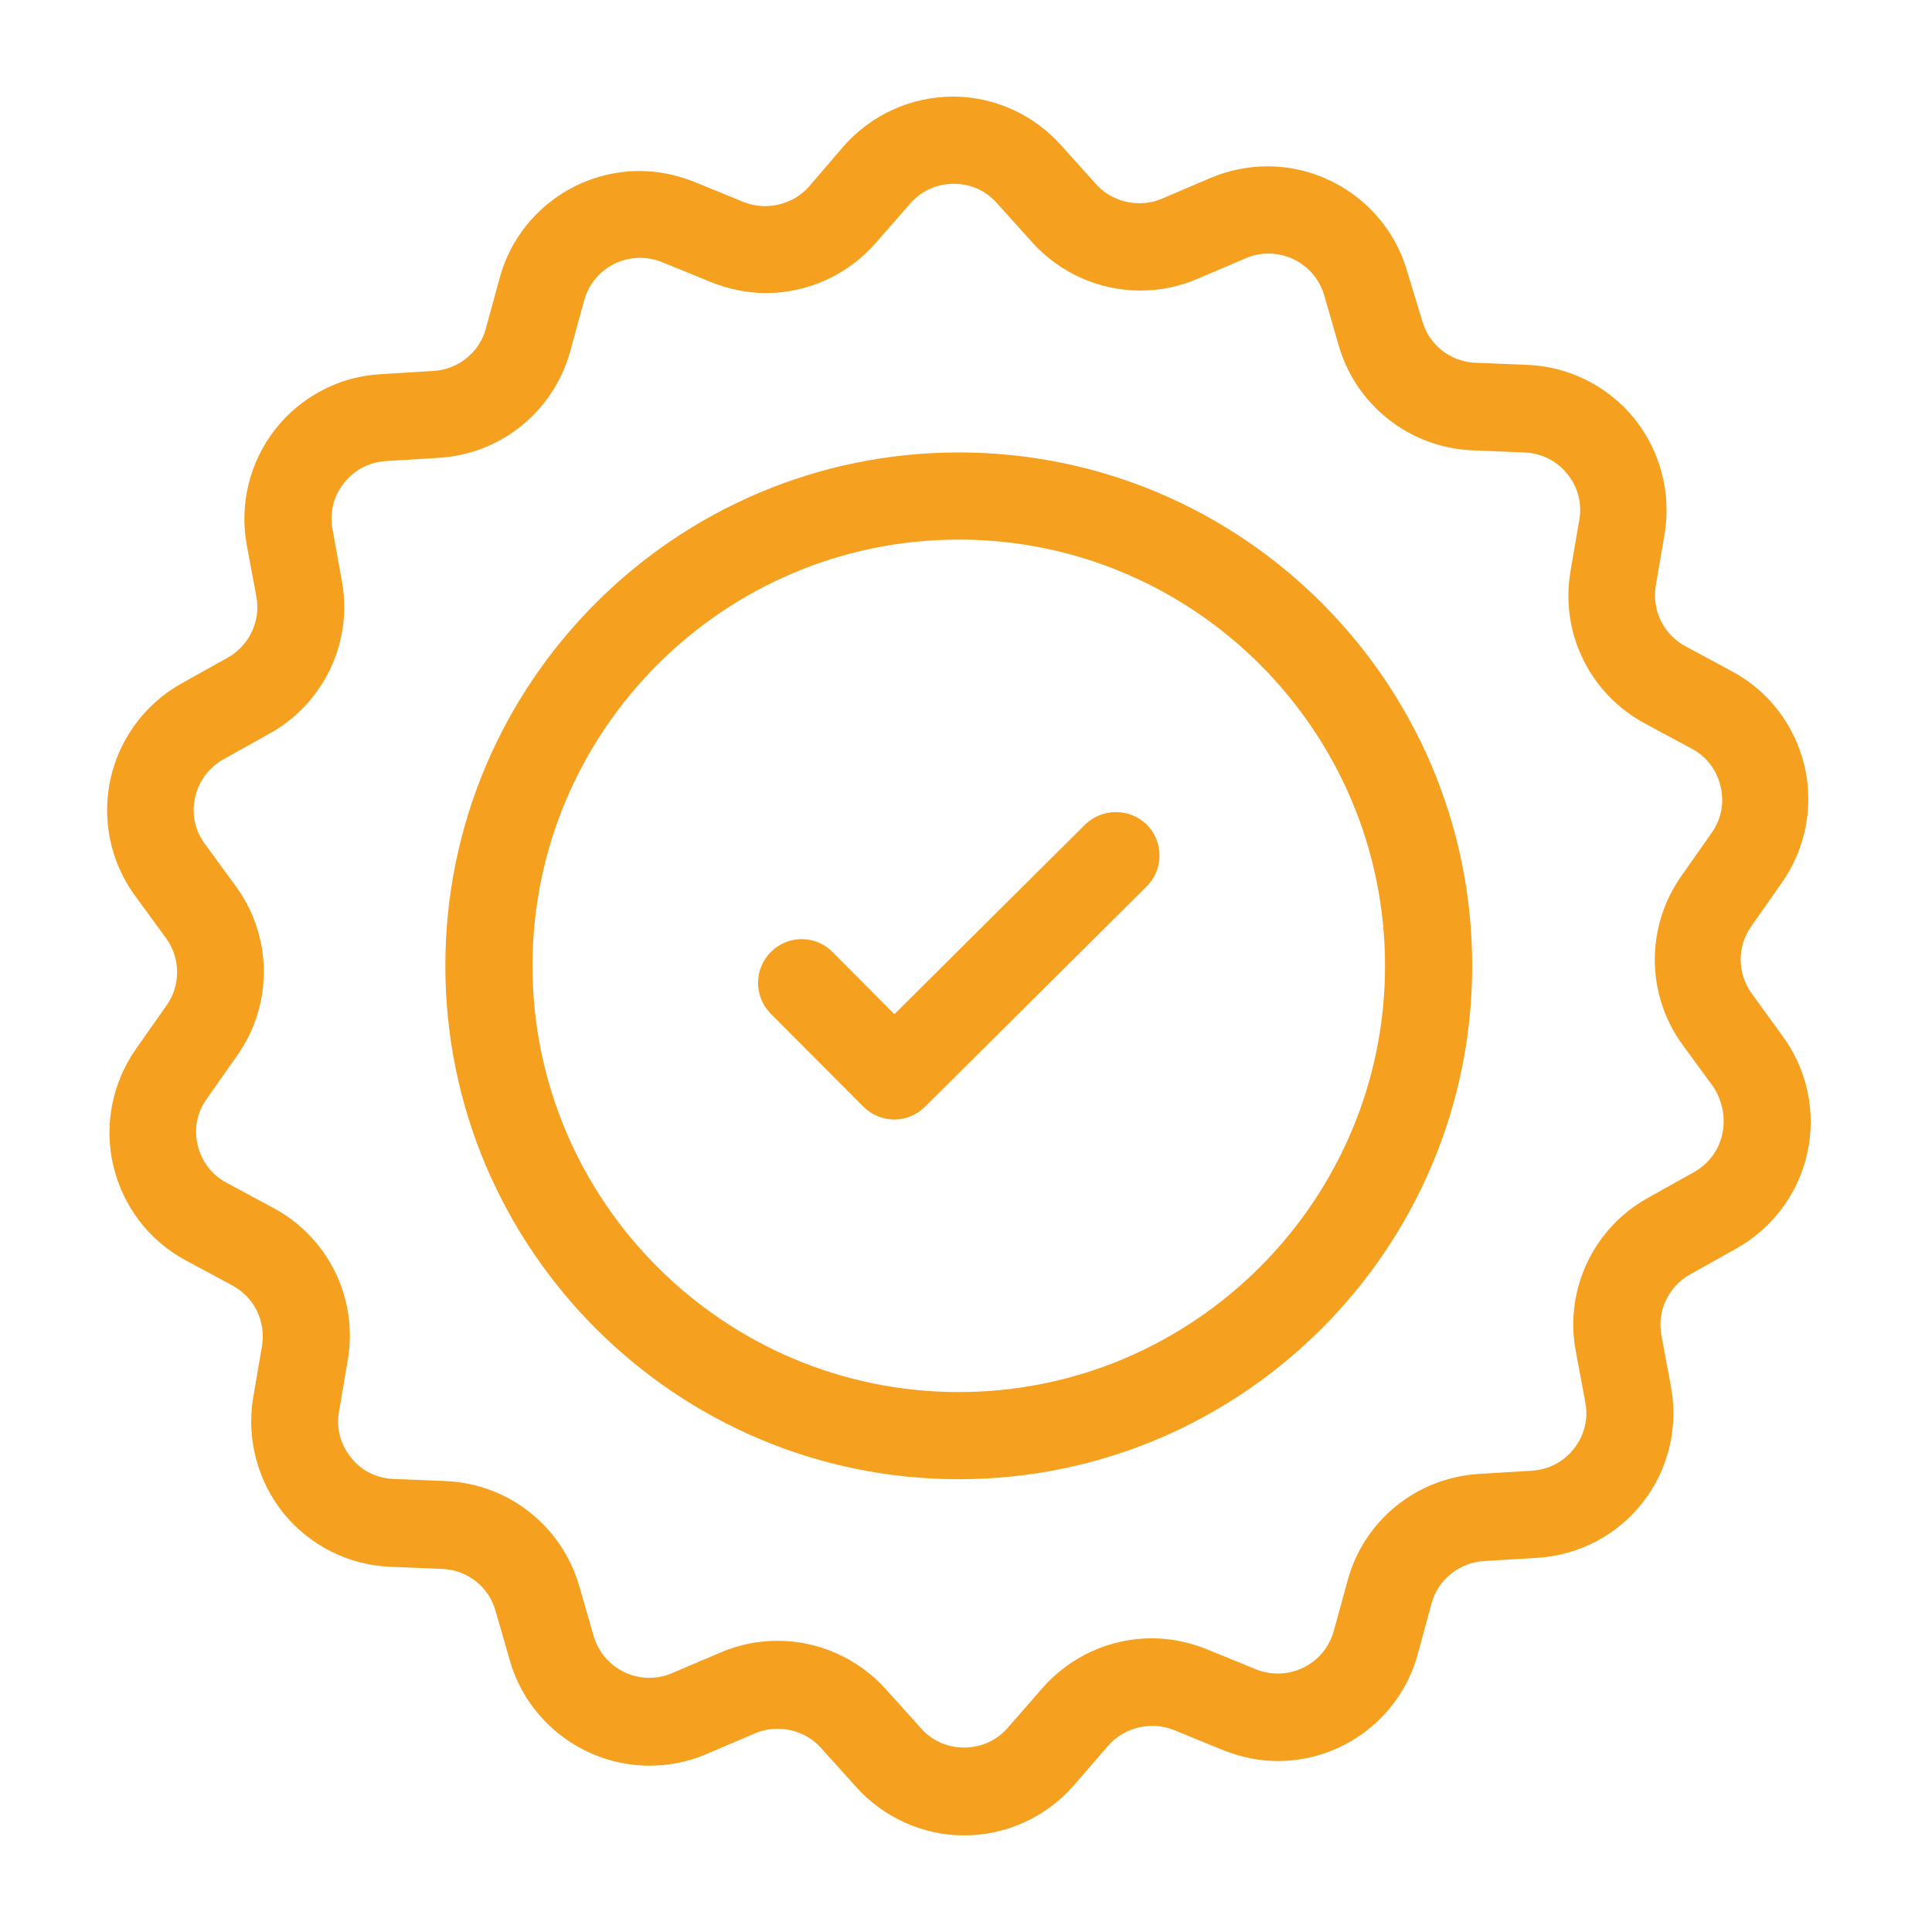
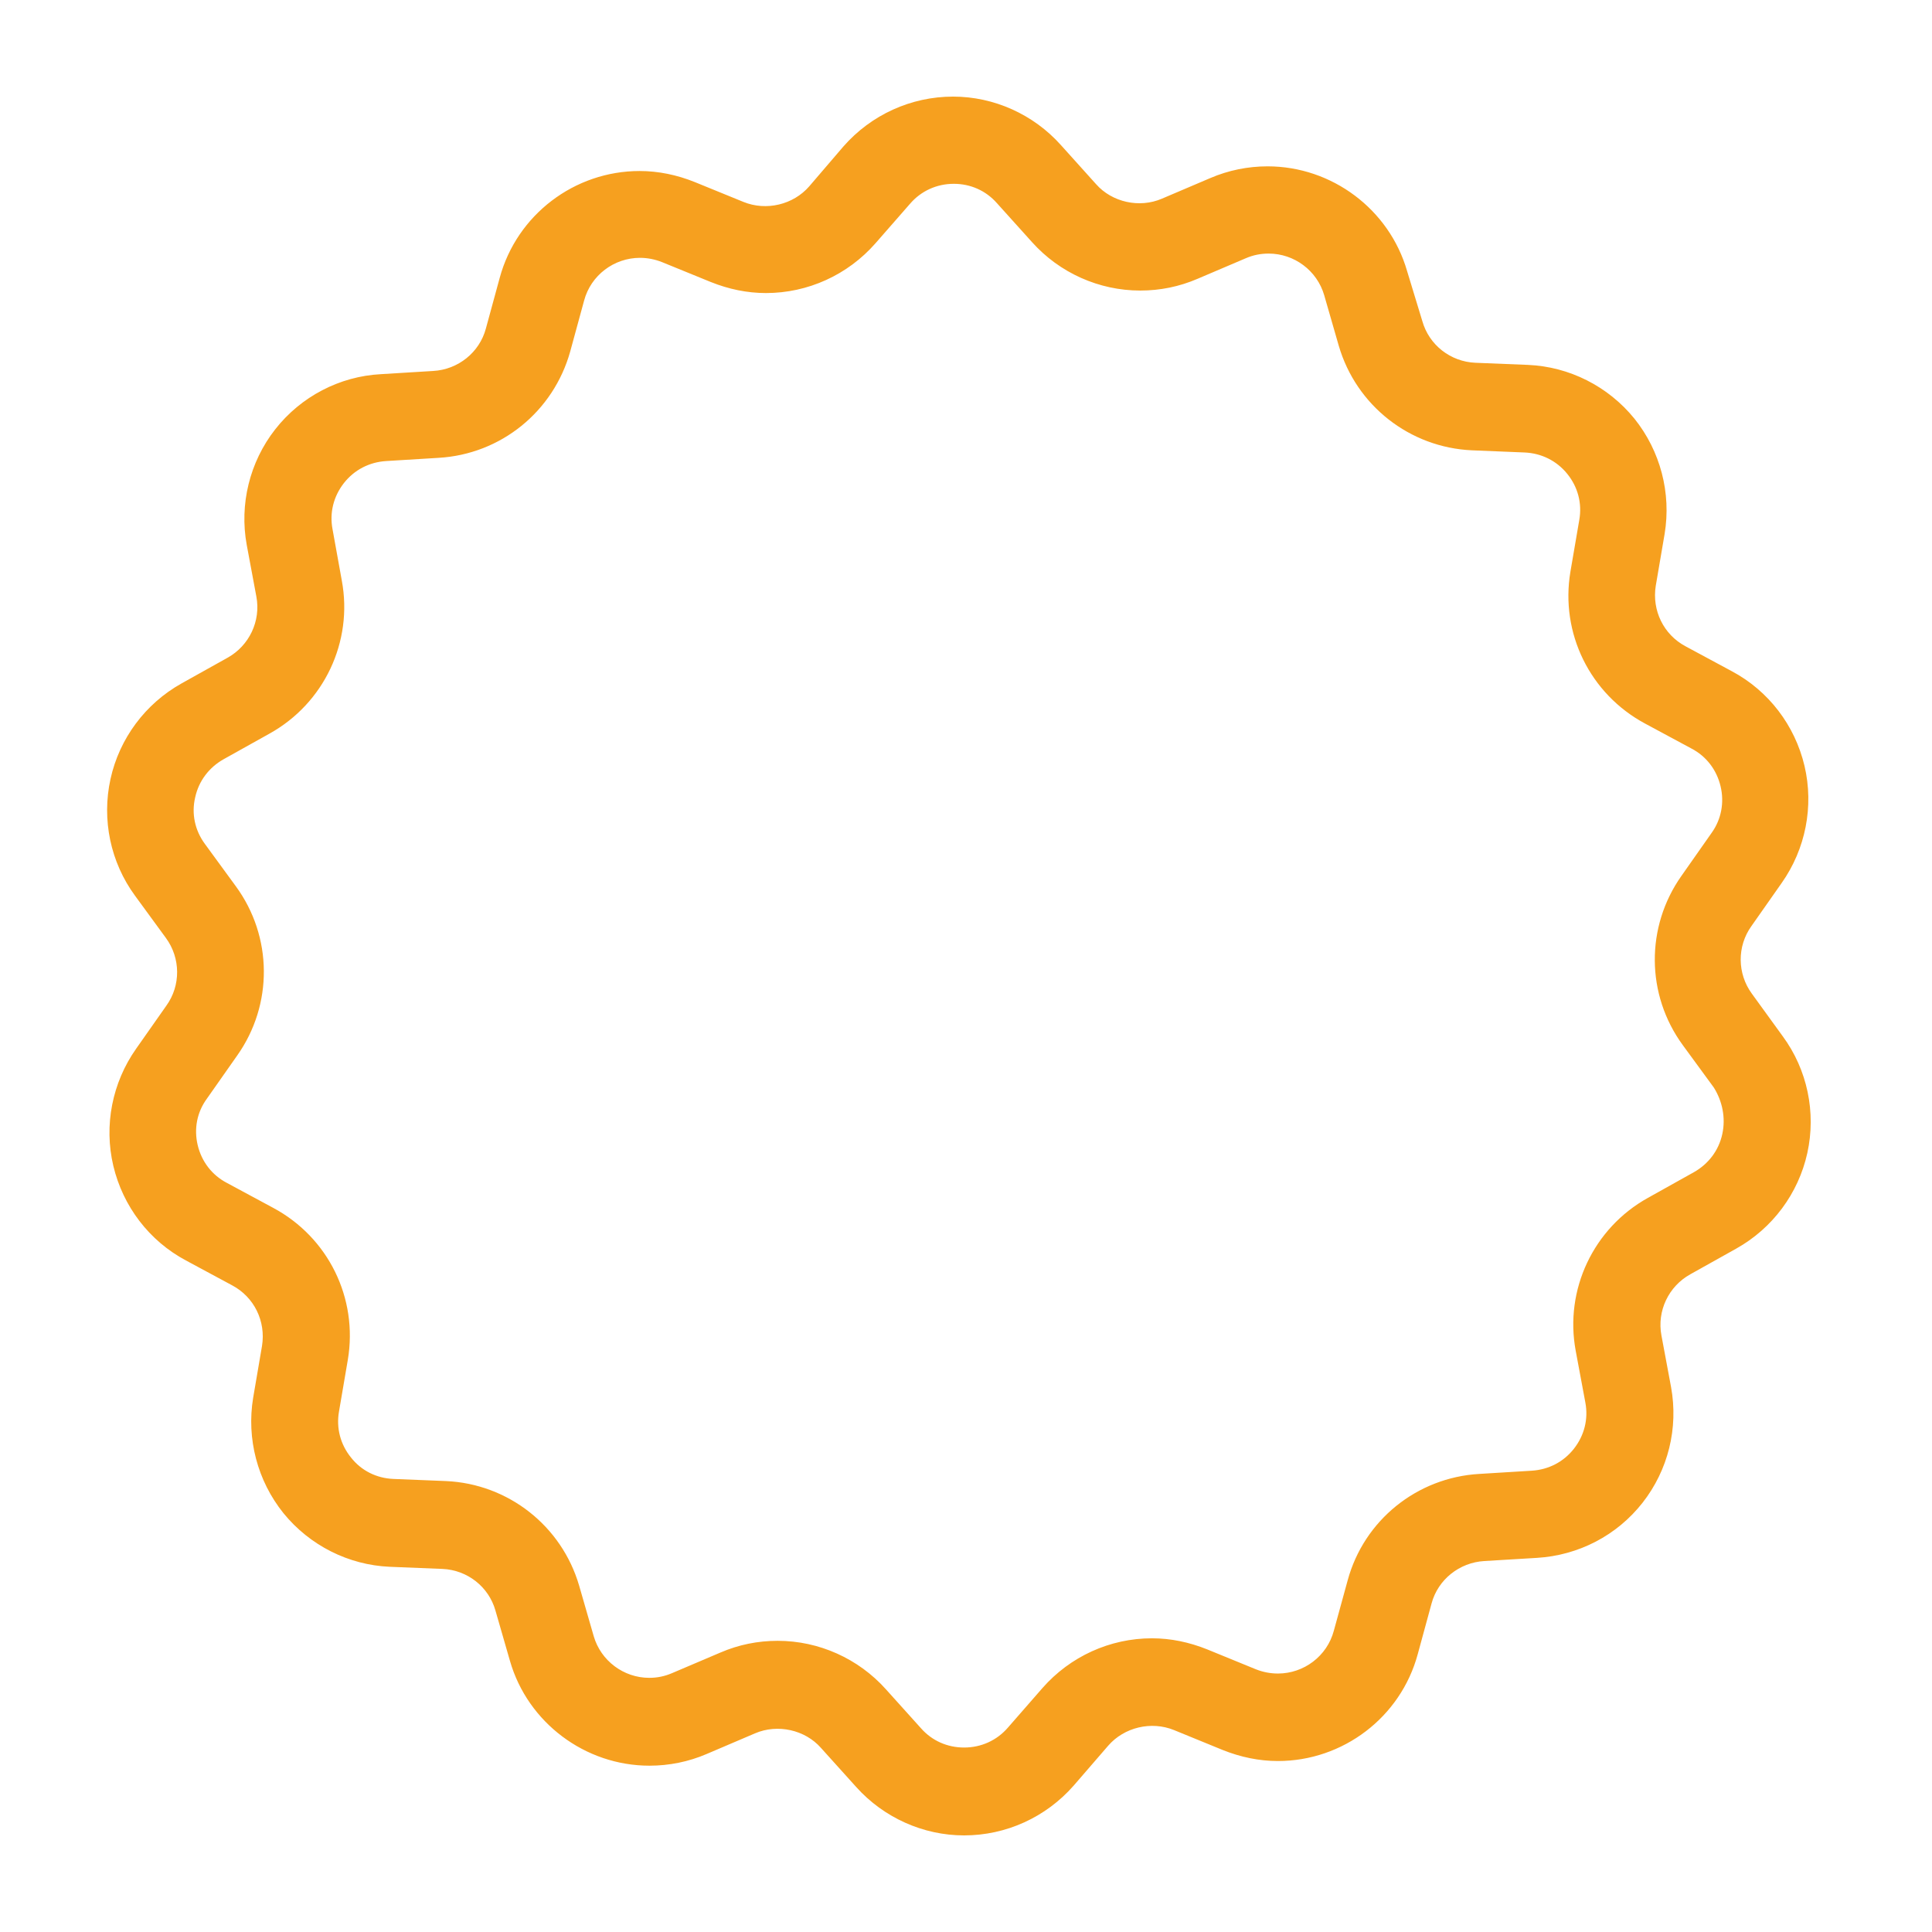
<svg xmlns="http://www.w3.org/2000/svg" width="1200pt" height="1200pt" version="1.1" viewBox="0 0 1200 1200">
  <defs>
    <style>
        path {
            fill: #F6A01F;
        }
    </style>
  </defs>
  <g>
-     <path d="m595.51 281.02c-175.89 0-318.9 142.97-318.9 318.86 0 175.69 143 318.89 318.9 318.89 175.93 0 318.9-143.21 318.9-318.89 0-175.89-142.96-318.86-318.9-318.86zm0 583.62c-145.84 0-264.76-118.64-264.76-264.76 0-145.84 118.68-264.73 264.76-264.73 146.07 0 264.76 118.88 264.76 264.73 0 145.88-118.89 264.76-264.76 264.76z" />
    <path d="m1107.3 643.66-19.223-26.52c-9.047-12.383-9.277-29.375-0.203-41.977l18.77-26.746c14.797-21 20.102-47.52 14.16-72.719-5.977-25.199-22.32-46.609-45.098-58.766l-28.738-15.469c-13.715-7.297-20.977-22.32-18.551-37.586l5.508-32.258c4.199-25.43-2.641-51.504-18.77-71.605-16.344-20.125-40.465-32.258-66.07-33.371l-32.723-1.32c-15.469-0.672-28.754-11.074-32.93-25.871l-9.492-31.176c-11.051-38.23-46.645-64.957-86.641-64.957-12.156 0-24.312 2.438-35.594 7.297l-30.059 12.805c-13.922 5.977-30.938 2.231-40.871-9.047l-21.875-24.312c-17.012-19.02-41.527-30.059-66.93-30.059-26.102 0-50.832 11.281-68.09 30.938l-21.215 24.758c-9.938 11.484-26.746 15.469-40.871 9.73l-30.289-12.359c-11.039-4.43-22.523-6.852-34.246-6.852-40.43 0-76.234 27.191-86.867 66.301l-8.617 31.586c-3.984 14.82-17.23 25.43-32.699 26.305l-32.496 1.992c-25.633 1.32-49.715 13.922-65.629 34.246-15.938 20.328-22.32 46.645-17.699 71.832l5.977 32.051c2.867 15.238-4.43 30.504-17.902 38.004l-28.5 15.91c-22.559 12.602-38.676 34.246-44.207 59.449-5.531 25.199 0 51.707 15.266 72.48l19.223 26.305c9.047 12.395 9.289 29.387 0.203 41.977l-18.781 26.746c-14.797 21.012-20.102 47.52-14.148 72.719 5.977 25.199 22.32 46.621 45.086 58.766l28.738 15.469c13.715 7.297 20.977 22.32 18.539 37.586l-5.508 32.258c-4.188 25.391 2.641 51.504 18.781 71.605 16.344 20.125 40.465 32.258 66.059 33.359l32.723 1.32c15.469 0.672 28.738 11.051 32.93 25.859l9.047 31.379c11.039 38.23 46.645 64.98 86.629 64.98 12.156 0 24.312-2.426 35.594-7.297l30.023-12.816c13.945-5.953 30.973-2.207 40.895 9.07l21.887 24.289c17.074 19.016 41.594 30.055 66.996 30.055 26.102 0 50.832-11.258 68.09-30.938l21.406-24.758c9.961-11.484 26.746-15.469 40.895-9.73l30.266 12.383c11.039 4.414 22.559 6.852 34.273 6.852 40.43 0 76.234-27.191 86.832-66.301l8.617-31.609c3.984-14.797 17.258-25.391 32.723-26.305l32.699-1.969c25.871-1.547 49.727-13.945 65.629-34.262 15.938-20.34 22.32-46.402 17.699-71.809l-5.977-32.051c-2.867-15.266 4.43-30.504 17.902-38.004l28.5-15.938c22.559-12.59 38.676-34.246 44.219-59.438 5.535-25.188 0.004-51.695-15.273-72.469zm-37.559 60.754c-2.195 10.176-8.617 18.574-17.664 23.676l-28.5 15.914c-33.828 18.77-51.938 57-44.879 95.004l5.977 32.051c1.992 10.402-0.672 20.566-7.055 28.738-6.422 8.184-15.707 13.043-26.305 13.691l-32.496 1.992c-38.676 2.231-71.605 28.738-81.758 66.098l-8.617 31.379c-4.199 15.672-18.574 26.508-34.691 26.508-4.668 0-9.289-0.875-13.715-2.641l-30.289-12.383c-11.051-4.43-22.535-6.863-34.246-6.863-26.074 0-50.82 11.281-68.051 30.938l-21.445 24.562c-6.852 7.934-16.586 12.348-27.191 12.348-10.367 0-19.895-4.188-26.723-11.914l-21.887-24.312c-17.016-19.008-41.543-30.059-67.176-30.059-12.395 0-24.312 2.426-35.594 7.297l-30.059 12.793c-4.633 1.992-9.254 2.902-14.125 2.902-15.938 0-30.059-10.645-34.488-25.871l-9.047-31.379c-10.836-37.117-44.004-63.215-82.68-64.969l-32.699-1.32c-10.402-0.434-19.895-5.102-26.305-13.273-6.625-8.172-9.254-18.324-7.5-28.5l5.508-32.258c6.422-38.242-12.133-76.031-46.402-94.367l-28.715-15.469c-9.289-4.859-15.707-13.273-18.133-23.438-2.426-10.164-0.445-20.543 5.746-28.945l18.781-26.746c22.32-31.57 22.117-73.789-0.875-105.17l-19.223-26.305c-6.18-8.41-8.41-18.781-5.977-28.945 2.231-10.164 8.641-18.574 17.699-23.641l28.5-15.91c33.805-18.781 51.949-57.012 44.855-95.039l-5.746-31.812c-1.992-10.402 0.672-20.566 7.055-28.738 6.422-8.172 15.707-13.031 26.305-13.68l32.496-1.992c38.676-2.231 71.363-28.738 81.77-66.098l8.617-31.586c4.188-15.707 18.574-26.543 34.691-26.543 4.656 0 9.289 0.91 13.715 2.664l30.289 12.359c11.039 4.43 22.523 6.852 34.246 6.852 26.074 0 50.832-11.281 68.051-30.938l21.445-24.516c6.852-7.969 16.586-12.395 27.191-12.395 10.367 0 19.895 4.223 26.723 11.953l21.875 24.289c17.027 19.008 41.543 30.059 67.188 30.059 12.383 0 24.312-2.438 35.594-7.297l30.059-12.805c4.633-1.992 9.254-2.867 14.125-2.867 15.938 0 30.059 10.609 34.488 25.836l9.047 31.402c10.836 37.117 44.004 63.191 82.68 64.957l32.699 1.344c10.402 0.445 19.895 5.062 26.52 13.246 6.648 8.172 9.277 18.336 7.523 28.5l-5.531 32.281c-6.422 38.23 12.156 75.996 46.402 94.367l28.738 15.469c9.289 4.836 15.684 13.246 18.109 23.41 2.438 10.164 0.469 20.566-5.508 28.945l-18.77 26.746c-22.32 31.609-22.129 73.801 0.875 105.21l19.223 26.27c5.258 8.395 7.488 18.762 5.258 28.926z" />
-     <path d="m673.97 512.17-118.45 117.77-38.473-38.676c-10.609-10.609-27.625-10.609-38.23 0-10.609 10.609-10.609 27.625-0.203 38.242l57.684 57.91c5.062 5.062 11.93 7.945 19.223 7.945 7.055 0 13.922-2.879 19.008-7.945l137.68-136.81c10.609-10.609 10.609-27.625 0.238-38.23-10.605-10.605-27.863-10.605-38.469-0.203z" />
  </g>
</svg>